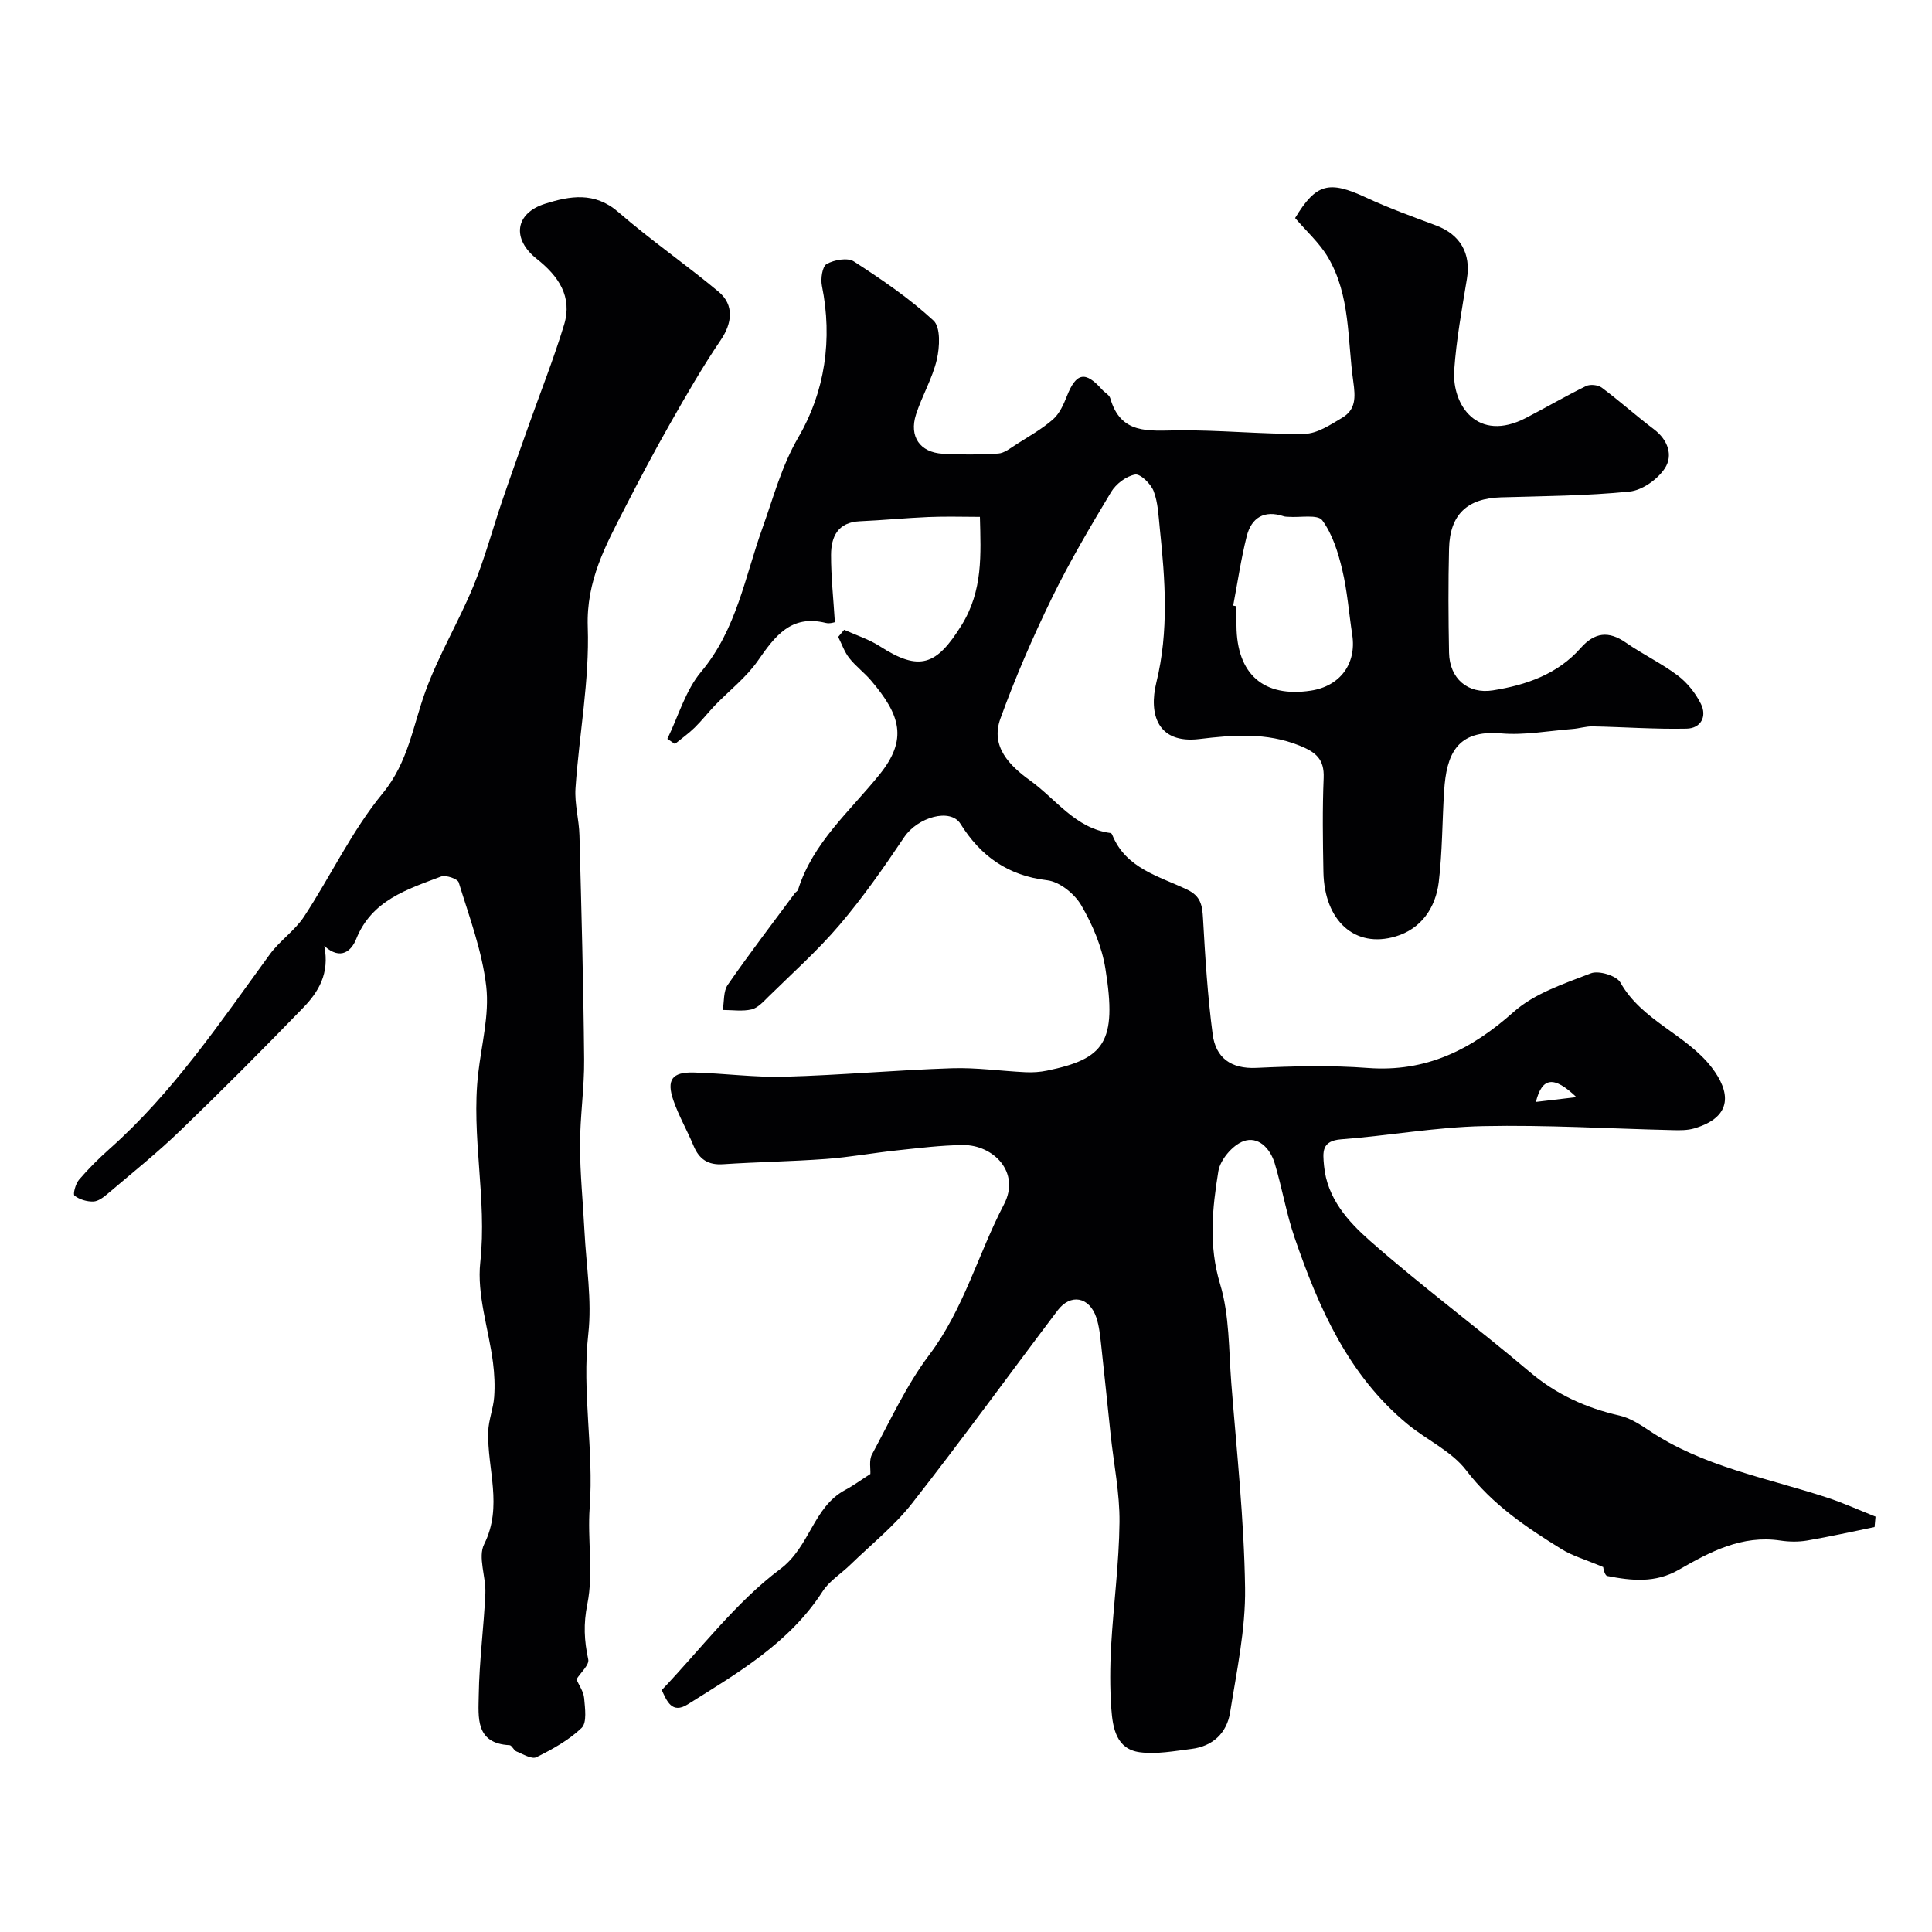
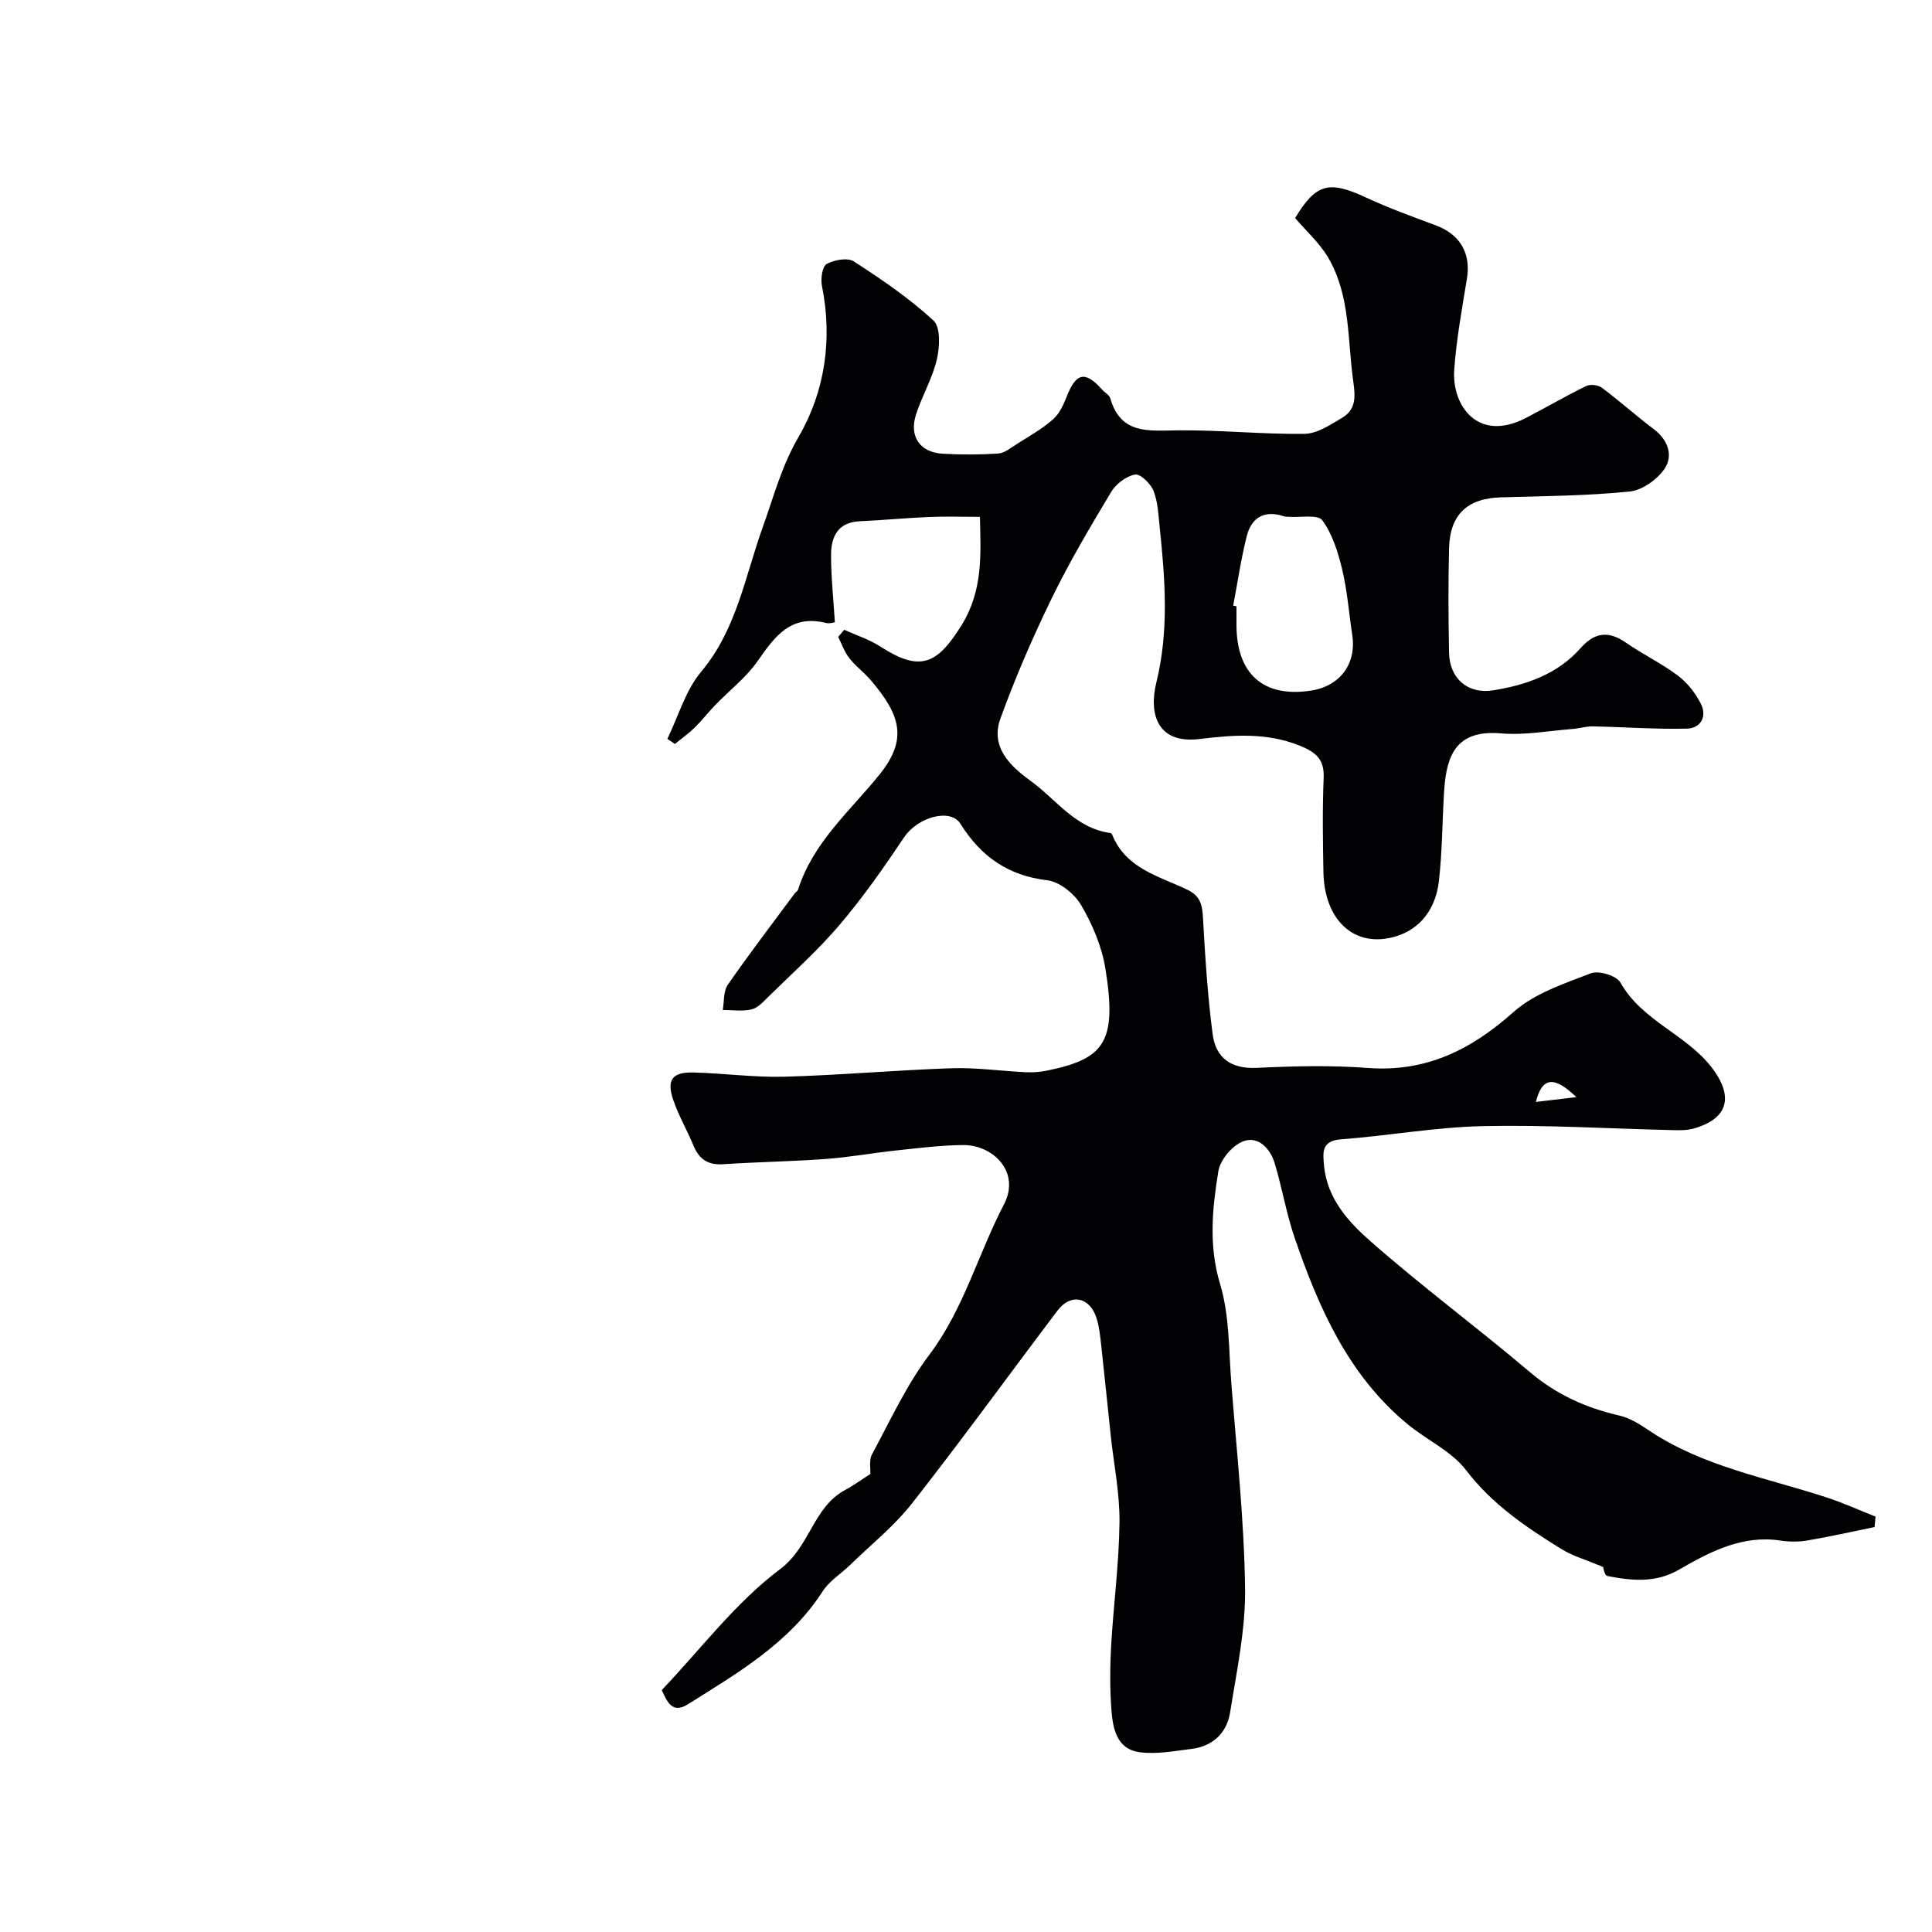
<svg xmlns="http://www.w3.org/2000/svg" enable-background="new 0 0 400 400" viewBox="0 0 400 400">
  <g fill="#010103">
    <path d="m331.94 324.45c-3.76-1.59-6.38-2.32-8.61-3.7-7.32-4.53-14.35-9.24-19.77-16.34-3.04-3.98-8.19-6.28-12.19-9.59-12.23-10.12-18.34-24.04-23.32-38.53-1.73-5.03-2.6-10.36-4.14-15.46-.93-3.06-3.41-5.7-6.51-4.54-2.24.84-4.76 3.82-5.15 6.18-1.26 7.72-2.05 15.4.36 23.39 1.96 6.48 1.78 13.64 2.32 20.51 1.11 14.12 2.65 28.25 2.85 42.4.12 8.58-1.74 17.22-3.1 25.77-.67 4.22-3.55 7-7.97 7.55-3.56.44-7.24 1.15-10.73.69-4.88-.65-5.6-5.04-5.89-8.99-.31-4.33-.28-8.72-.04-13.06.49-8.53 1.64-17.05 1.73-25.58.06-6.02-1.19-12.04-1.83-18.07-.66-6.19-1.27-12.38-1.96-18.57-.22-1.93-.4-3.92-1.01-5.74-1.45-4.29-5.32-5.01-8.01-1.46-10.06 13.3-19.84 26.81-30.13 39.93-3.69 4.71-8.5 8.55-12.83 12.76-1.89 1.84-4.31 3.32-5.69 5.47-6.91 10.72-17.57 16.89-27.93 23.4-3.29 2.07-4.35-.74-5.38-2.96 8.19-8.61 15.34-18.17 24.51-25.04 6.21-4.65 6.8-12.79 13.43-16.37 1.79-.96 3.45-2.18 5.25-3.33.07-1.05-.32-2.84.34-4.06 3.76-6.97 7.11-14.31 11.84-20.58 7.17-9.5 10.11-20.89 15.48-31.17 3.51-6.72-2.29-12.35-8.46-12.29-4.59.04-9.19.63-13.77 1.11-4.88.52-9.73 1.41-14.62 1.77-7.09.52-14.2.62-21.3 1.09-3.12.21-4.96-1.03-6.12-3.83-1.31-3.16-3.05-6.15-4.16-9.36-1.49-4.29-.29-5.93 4.23-5.8 6.27.17 12.55 1.04 18.8.87 11.54-.32 23.05-1.37 34.59-1.75 5.08-.17 10.18.58 15.28.82 1.48.07 3-.03 4.45-.33 11.81-2.44 14.56-5.79 12.08-21.13-.73-4.55-2.67-9.11-5.01-13.12-1.38-2.36-4.47-4.86-7.05-5.16-8.13-.96-13.77-4.99-17.94-11.68-2.07-3.33-8.87-1.4-11.67 2.78-4.18 6.23-8.5 12.42-13.35 18.12-4.52 5.32-9.78 10-14.77 14.91-1.04 1.03-2.19 2.31-3.49 2.61-1.88.44-3.95.11-5.94.11.31-1.75.11-3.87 1.03-5.2 4.46-6.44 9.23-12.66 13.89-18.96.2-.27.58-.45.67-.73 3.07-9.77 10.75-16.26 16.88-23.87 5.85-7.26 4.35-12.26-1.78-19.46-1.4-1.64-3.19-2.96-4.52-4.66-.99-1.27-1.53-2.89-2.27-4.36.41-.49.83-.98 1.24-1.47 2.49 1.13 5.16 1.97 7.43 3.44 8.19 5.27 11.71 3.92 16.86-4.37 4.47-7.21 4-14.67 3.81-22.45-3.55 0-7.08-.12-10.61.03-4.76.2-9.51.67-14.26.88-4.55.2-5.94 3.21-5.95 6.96-.01 4.53.49 9.07.79 13.93-.01 0-1.02.37-1.88.16-7.21-1.79-10.54 2.76-14.07 7.84-2.4 3.45-5.89 6.14-8.85 9.2-1.45 1.51-2.74 3.18-4.23 4.64-1.26 1.23-2.72 2.26-4.09 3.38-.52-.35-1.04-.7-1.56-1.06 2.28-4.67 3.75-10.02 6.99-13.88 7.36-8.78 9.07-19.69 12.73-29.86 2.28-6.34 3.89-12.66 7.44-18.76 5.45-9.35 7.08-20.23 4.84-31.3-.29-1.45.07-4 .98-4.51 1.55-.87 4.34-1.37 5.64-.53 5.75 3.72 11.48 7.62 16.48 12.24 1.5 1.39 1.29 5.49.69 8.07-.91 3.91-3.07 7.52-4.31 11.38-1.46 4.57.82 7.85 5.53 8.12 3.82.22 7.67.21 11.49-.04 1.29-.09 2.56-1.14 3.75-1.9 2.58-1.64 5.29-3.16 7.58-5.16 1.34-1.17 2.2-3.07 2.88-4.8 1.92-4.89 3.82-5.3 7.29-1.38.55.62 1.5 1.09 1.7 1.8 2.16 7.54 7.95 6.7 13.91 6.64 8.76-.1 17.54.84 26.3.72 2.62-.03 5.35-1.87 7.78-3.31 2.87-1.71 2.79-4.21 2.32-7.54-1.23-8.7-.56-17.79-5.24-25.71-1.77-2.99-4.49-5.41-6.8-8.12 4.34-7.17 7-7.82 14.69-4.24 4.71 2.19 9.62 3.96 14.49 5.78 5.02 1.88 7.25 5.81 6.39 11.03-1.03 6.28-2.19 12.58-2.63 18.92-.5 7.24 4.82 15.1 14.85 9.9 4.17-2.16 8.23-4.54 12.45-6.6.86-.42 2.51-.24 3.28.35 3.68 2.75 7.1 5.83 10.76 8.59 2.93 2.21 4 5.42 2.28 8.07-1.49 2.29-4.67 4.56-7.31 4.83-8.83.89-17.75.94-26.63 1.2-6.96.2-10.58 3.54-10.75 10.59-.18 7.19-.14 14.39 0 21.59.1 5.33 3.9 8.61 9.09 7.78 6.89-1.1 13.36-3.33 18.17-8.77 2.87-3.24 5.76-3.61 9.35-1.11 3.48 2.42 7.37 4.27 10.74 6.81 1.97 1.48 3.67 3.63 4.78 5.84 1.34 2.65-.01 5.1-2.94 5.16-6.48.14-12.97-.34-19.46-.47-1.39-.03-2.79.44-4.2.54-4.93.38-9.91 1.33-14.77.91-9.18-.79-11.3 4.37-11.78 11.93-.4 6.28-.36 12.61-1.11 18.85-.65 5.33-3.63 9.69-8.93 11.26-8.45 2.52-14.76-3.26-14.95-13.33-.12-6.5-.22-13.01.05-19.5.16-3.88-1.63-5.33-4.99-6.68-6.87-2.77-13.79-2.2-20.76-1.36-8.69 1.04-10.49-5.21-8.89-11.71 2.62-10.66 1.83-21.27.71-31.94-.27-2.59-.36-5.31-1.27-7.68-.58-1.51-2.75-3.63-3.84-3.43-1.84.33-3.96 1.94-4.96 3.61-4.33 7.2-8.62 14.46-12.3 22.01-3.95 8.11-7.56 16.44-10.63 24.92-2.1 5.8 1.92 9.75 6.2 12.84 5.35 3.86 9.34 9.88 16.6 10.84.13.02.29.2.35.35 2.82 7.02 9.7 8.57 15.56 11.39 2.77 1.33 3.09 3.23 3.24 5.91.45 8.03.95 16.07 2 24.04.64 4.81 3.75 7.18 9.06 6.93 7.68-.36 15.42-.56 23.07.02 12.06.9 21.38-3.76 30.18-11.6 4.32-3.85 10.43-5.85 16-8 1.62-.63 5.31.49 6.1 1.9 4.48 7.96 13.62 10.73 18.9 17.58 3.79 4.92 4.6 10.2-3.6 12.63-1.39.41-2.95.4-4.43.36-13.1-.3-26.21-1.11-39.3-.83-9.8.21-19.55 1.99-29.35 2.73-4.14.31-3.83 2.67-3.57 5.49.63 6.73 4.98 11.53 9.49 15.51 10.69 9.42 22.19 17.93 33.07 27.15 5.52 4.68 11.66 7.47 18.61 9.05 2.14.49 4.18 1.79 6.05 3.04 11.21 7.54 24.37 9.82 36.87 13.92 3.43 1.12 6.73 2.63 10.09 3.96-.07.72-.13 1.44-.2 2.16-4.65.95-9.28 1.99-13.96 2.79-1.78.3-3.69.28-5.49.01-7.97-1.21-14.61 2.31-21.08 6.04-4.86 2.8-9.8 2.27-14.81 1.29-.61-.12-.89-1.98-.83-1.84zm-76.62-199.07c.23.05.46.09.68.14 0 1.33-.01 2.66 0 3.99.05 10.08 5.63 14.96 15.39 13.48 6.06-.92 9.49-5.56 8.58-11.54-.69-4.51-1.02-9.1-2.08-13.52-.85-3.57-2.01-7.33-4.13-10.21-.93-1.27-4.57-.54-6.98-.72-.33-.02-.68-.01-.98-.11-4.06-1.36-6.72.29-7.69 4.17-1.18 4.71-1.88 9.54-2.79 14.32zm71.06 101.77c-4.69-4.5-7.11-4.12-8.39.99 2.71-.32 5.16-.6 8.39-.99z" />
-     <path d="m67.14 195.85c1.16 5.74-1.25 9.57-4.4 12.82-8.33 8.6-16.78 17.09-25.4 25.4-4.78 4.61-9.99 8.78-15.06 13.09-.85.73-1.96 1.57-2.97 1.6-1.32.04-2.87-.42-3.88-1.21-.37-.29.21-2.46.92-3.29 1.94-2.27 4.08-4.4 6.32-6.39 13.17-11.69 22.9-26.19 33.18-40.27 2.07-2.84 5.2-4.93 7.11-7.84 5.54-8.44 9.92-17.79 16.28-25.52 5.35-6.51 6.25-14.05 8.91-21.28 2.71-7.4 6.83-14.28 9.85-21.58 2.37-5.75 3.97-11.81 5.98-17.71 1.78-5.21 3.64-10.4 5.48-15.59 2.46-6.94 5.19-13.81 7.33-20.85 1.76-5.81-1.14-10.06-5.65-13.62-5.24-4.15-4.5-9.46 1.69-11.42 5.16-1.63 10.28-2.54 15.19 1.72 6.67 5.79 13.97 10.83 20.76 16.49 3.29 2.75 2.79 6.54.45 9.99-3.82 5.63-7.22 11.55-10.58 17.47-3.23 5.68-6.28 11.46-9.26 17.27-3.98 7.75-8.03 15.11-7.7 24.67.38 11.08-1.78 22.23-2.54 33.38-.22 3.23.74 6.52.82 9.79.41 15.45.83 30.9.97 46.35.06 5.93-.86 11.86-.85 17.8 0 5.93.62 11.86.92 17.8.36 7.1 1.58 14.3.79 21.27-1.35 12.05 1.17 23.94.29 35.93-.49 6.64.81 13.53-.48 19.95-.84 4.16-.66 7.6.18 11.5.24 1.13-1.55 2.7-2.45 4.12.53 1.23 1.48 2.52 1.6 3.89.18 2.08.61 5.06-.51 6.15-2.64 2.55-6.04 4.42-9.37 6.08-.96.48-2.79-.64-4.15-1.2-.56-.23-.93-1.26-1.41-1.29-7.15-.34-6.44-5.86-6.38-10.31.1-7.05 1.05-14.08 1.37-21.14.15-3.41-1.59-7.49-.25-10.16 3.93-7.88.61-15.57.84-23.3.07-2.39 1.05-4.75 1.23-7.16.18-2.36.06-4.78-.24-7.14-.89-6.95-3.37-14.03-2.63-20.78 1.43-13.15-1.93-26.08-.43-39.11.69-6.01 2.33-12.14 1.66-18-.84-7.31-3.52-14.42-5.7-21.53-.23-.75-2.68-1.58-3.66-1.21-7.03 2.66-14.37 4.9-17.59 13-.95 2.32-3.13 4.46-6.58 1.37z" />
  </g>
</svg>